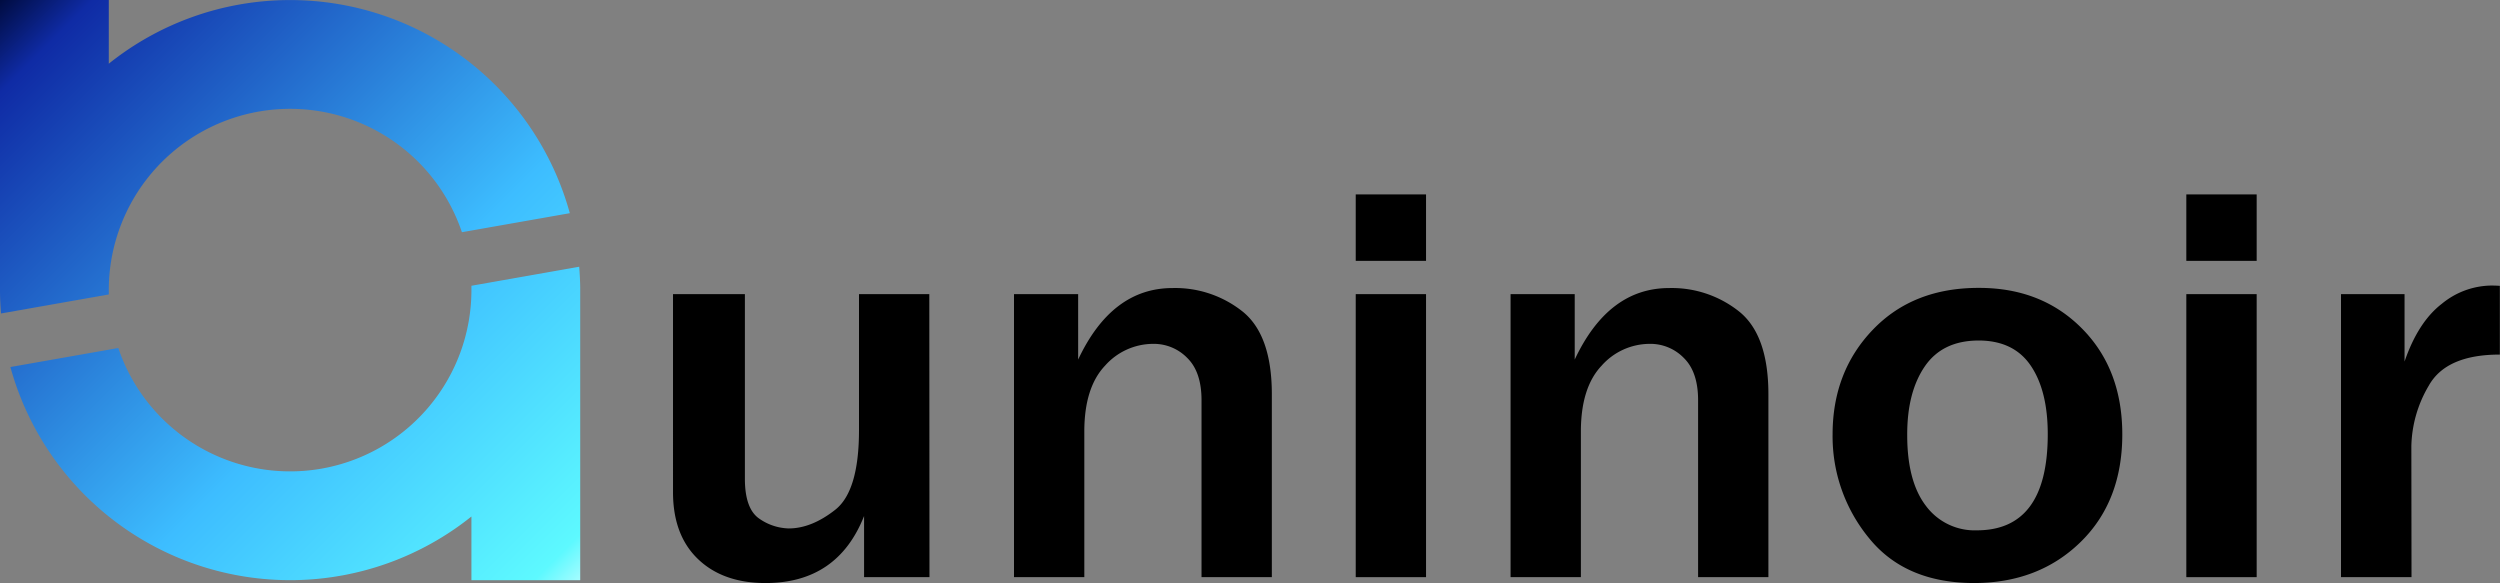
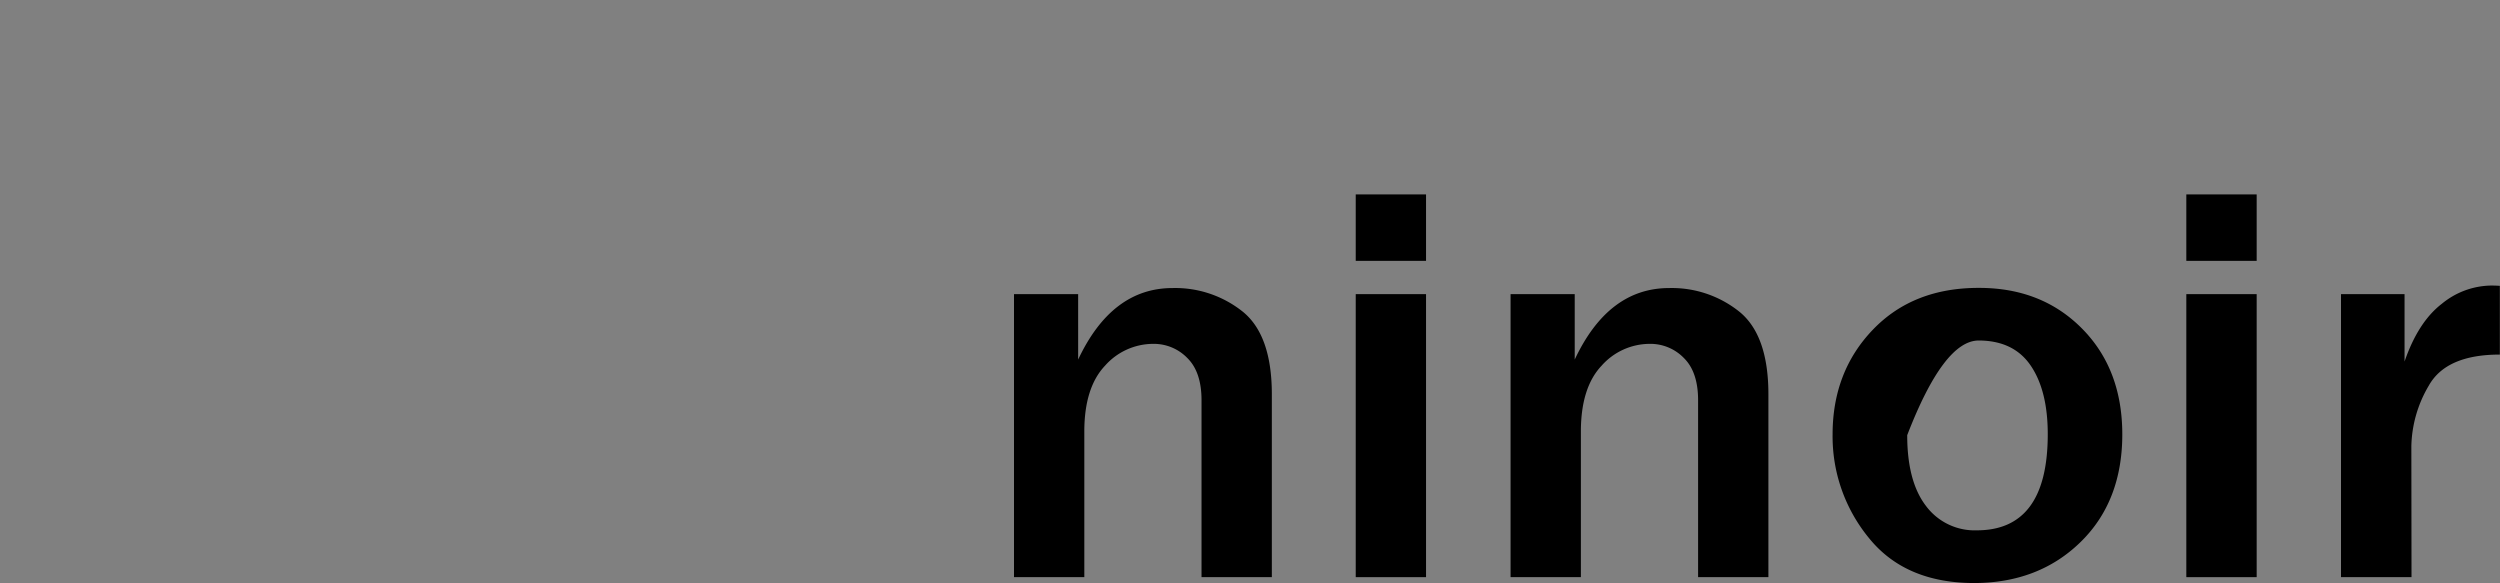
<svg xmlns="http://www.w3.org/2000/svg" viewBox="0 0 620.46 144.7">
  <rect x="0" y="0" width="620.46" height="144.7" fill="#808080" stroke="none" />
  <defs>
    <style>.cls-1{fill:url(#linear-gradient);}</style>
    <linearGradient id="linear-gradient" x1="-270" y1="369" x2="-126" y2="513" gradientTransform="translate(270 -369)" gradientUnits="userSpaceOnUse">
      <stop offset="0" stop-color="#000c41" />
      <stop offset="0.08" stop-color="#0f2ba5" />
      <stop offset="0.61" stop-color="#3dbdff" />
      <stop offset="0.96" stop-color="#5df9ff" />
      <stop offset="1" stop-color="#a5fcff" />
    </linearGradient>
  </defs>
  <title>logo</title>
  <g id="レイヤー_2" data-name="レイヤー 2">
    <g id="レイヤー_3" data-name="レイヤー 3">
-       <path d="M230.68,143.24H214.45V128.07Q207.87,144.7,190,144.7q-10.57,0-16.77-5.95t-6.2-16.6V73h17.84v45.79q0,7.59,3.67,10a13.33,13.33,0,0,0,7.2,2.36q5.66,0,11.55-4.63t5.9-19.72V73h17.45Z" />
      <path d="M315.65,143.24H298.2V99.33q0-7-3.52-10.47a11.57,11.57,0,0,0-8.5-3.52,16,16,0,0,0-11.94,5.43q-5.13,5.43-5.13,16.35v36.12H251.66V73h15.92V89.24Q275.92,71.5,291,71.49a26.84,26.84,0,0,1,17.42,5.85q7.23,5.85,7.23,20.53Z" />
      <path d="M353.92,64.74H336.47V48.25h17.45Zm0,78.5H336.47V73h17.45Z" />
      <path d="M438.89,143.24H421.44V99.33q0-7-3.52-10.47a11.57,11.57,0,0,0-8.5-3.52,16,16,0,0,0-11.94,5.43q-5.13,5.43-5.13,16.35v36.12H374.9V73h15.92V89.24q8.34-17.74,23.42-17.75a26.82,26.82,0,0,1,17.42,5.85q7.23,5.85,7.23,20.53Z" />
-       <path d="M490,144.7q-17.16,0-26.18-11.2a39.73,39.73,0,0,1-9-25.68q0-15.58,10-26t26.37-10.37q15.54,0,25.53,10.09t10,26.24q0,16.64-10.37,26.76T490,144.7Zm.61-13.08q17.61,0,17.61-23.87,0-10.78-4.22-17T491.1,84.51q-9,0-13.4,6.43T473.34,108q0,11.48,4.63,17.53A15.08,15.08,0,0,0,490.64,131.62Z" />
+       <path d="M490,144.7q-17.16,0-26.18-11.2a39.73,39.73,0,0,1-9-25.68q0-15.58,10-26t26.37-10.37q15.54,0,25.53,10.09t10,26.24q0,16.64-10.37,26.76T490,144.7Zm.61-13.08q17.61,0,17.61-23.87,0-10.78-4.22-17T491.1,84.51T473.34,108q0,11.48,4.63,17.53A15.08,15.08,0,0,0,490.64,131.62Z" />
      <path d="M560.07,64.74H542.61V48.25h17.46Zm0,78.5H542.61V73h17.46Z" />
      <path d="M598.5,143.24H581V73h15.77V89.73q3.38-9.83,9.26-14.34a19.66,19.66,0,0,1,12.1-4.52c.56,0,1.32,0,2.29.07V88q-13.32,0-17.64,7.72a30.63,30.63,0,0,0-4.32,15Z" />
-       <path class="cls-1" d="M143.75,66.2,117,70.92c0,.36,0,.72,0,1.08A45,45,0,0,1,29.36,86.37L2.58,91.09A72,72,0,0,0,117,128.19V144h27V72C144,70.05,143.9,68.12,143.75,66.2ZM27,72a45,45,0,0,1,87.64-14.37l26.78-4.72A72,72,0,0,0,27,15.81V0H0V72c0,2,.1,3.88.25,5.8L27,73.08C27,72.72,27,72.36,27,72Z" />
    </g>
  </g>
</svg>